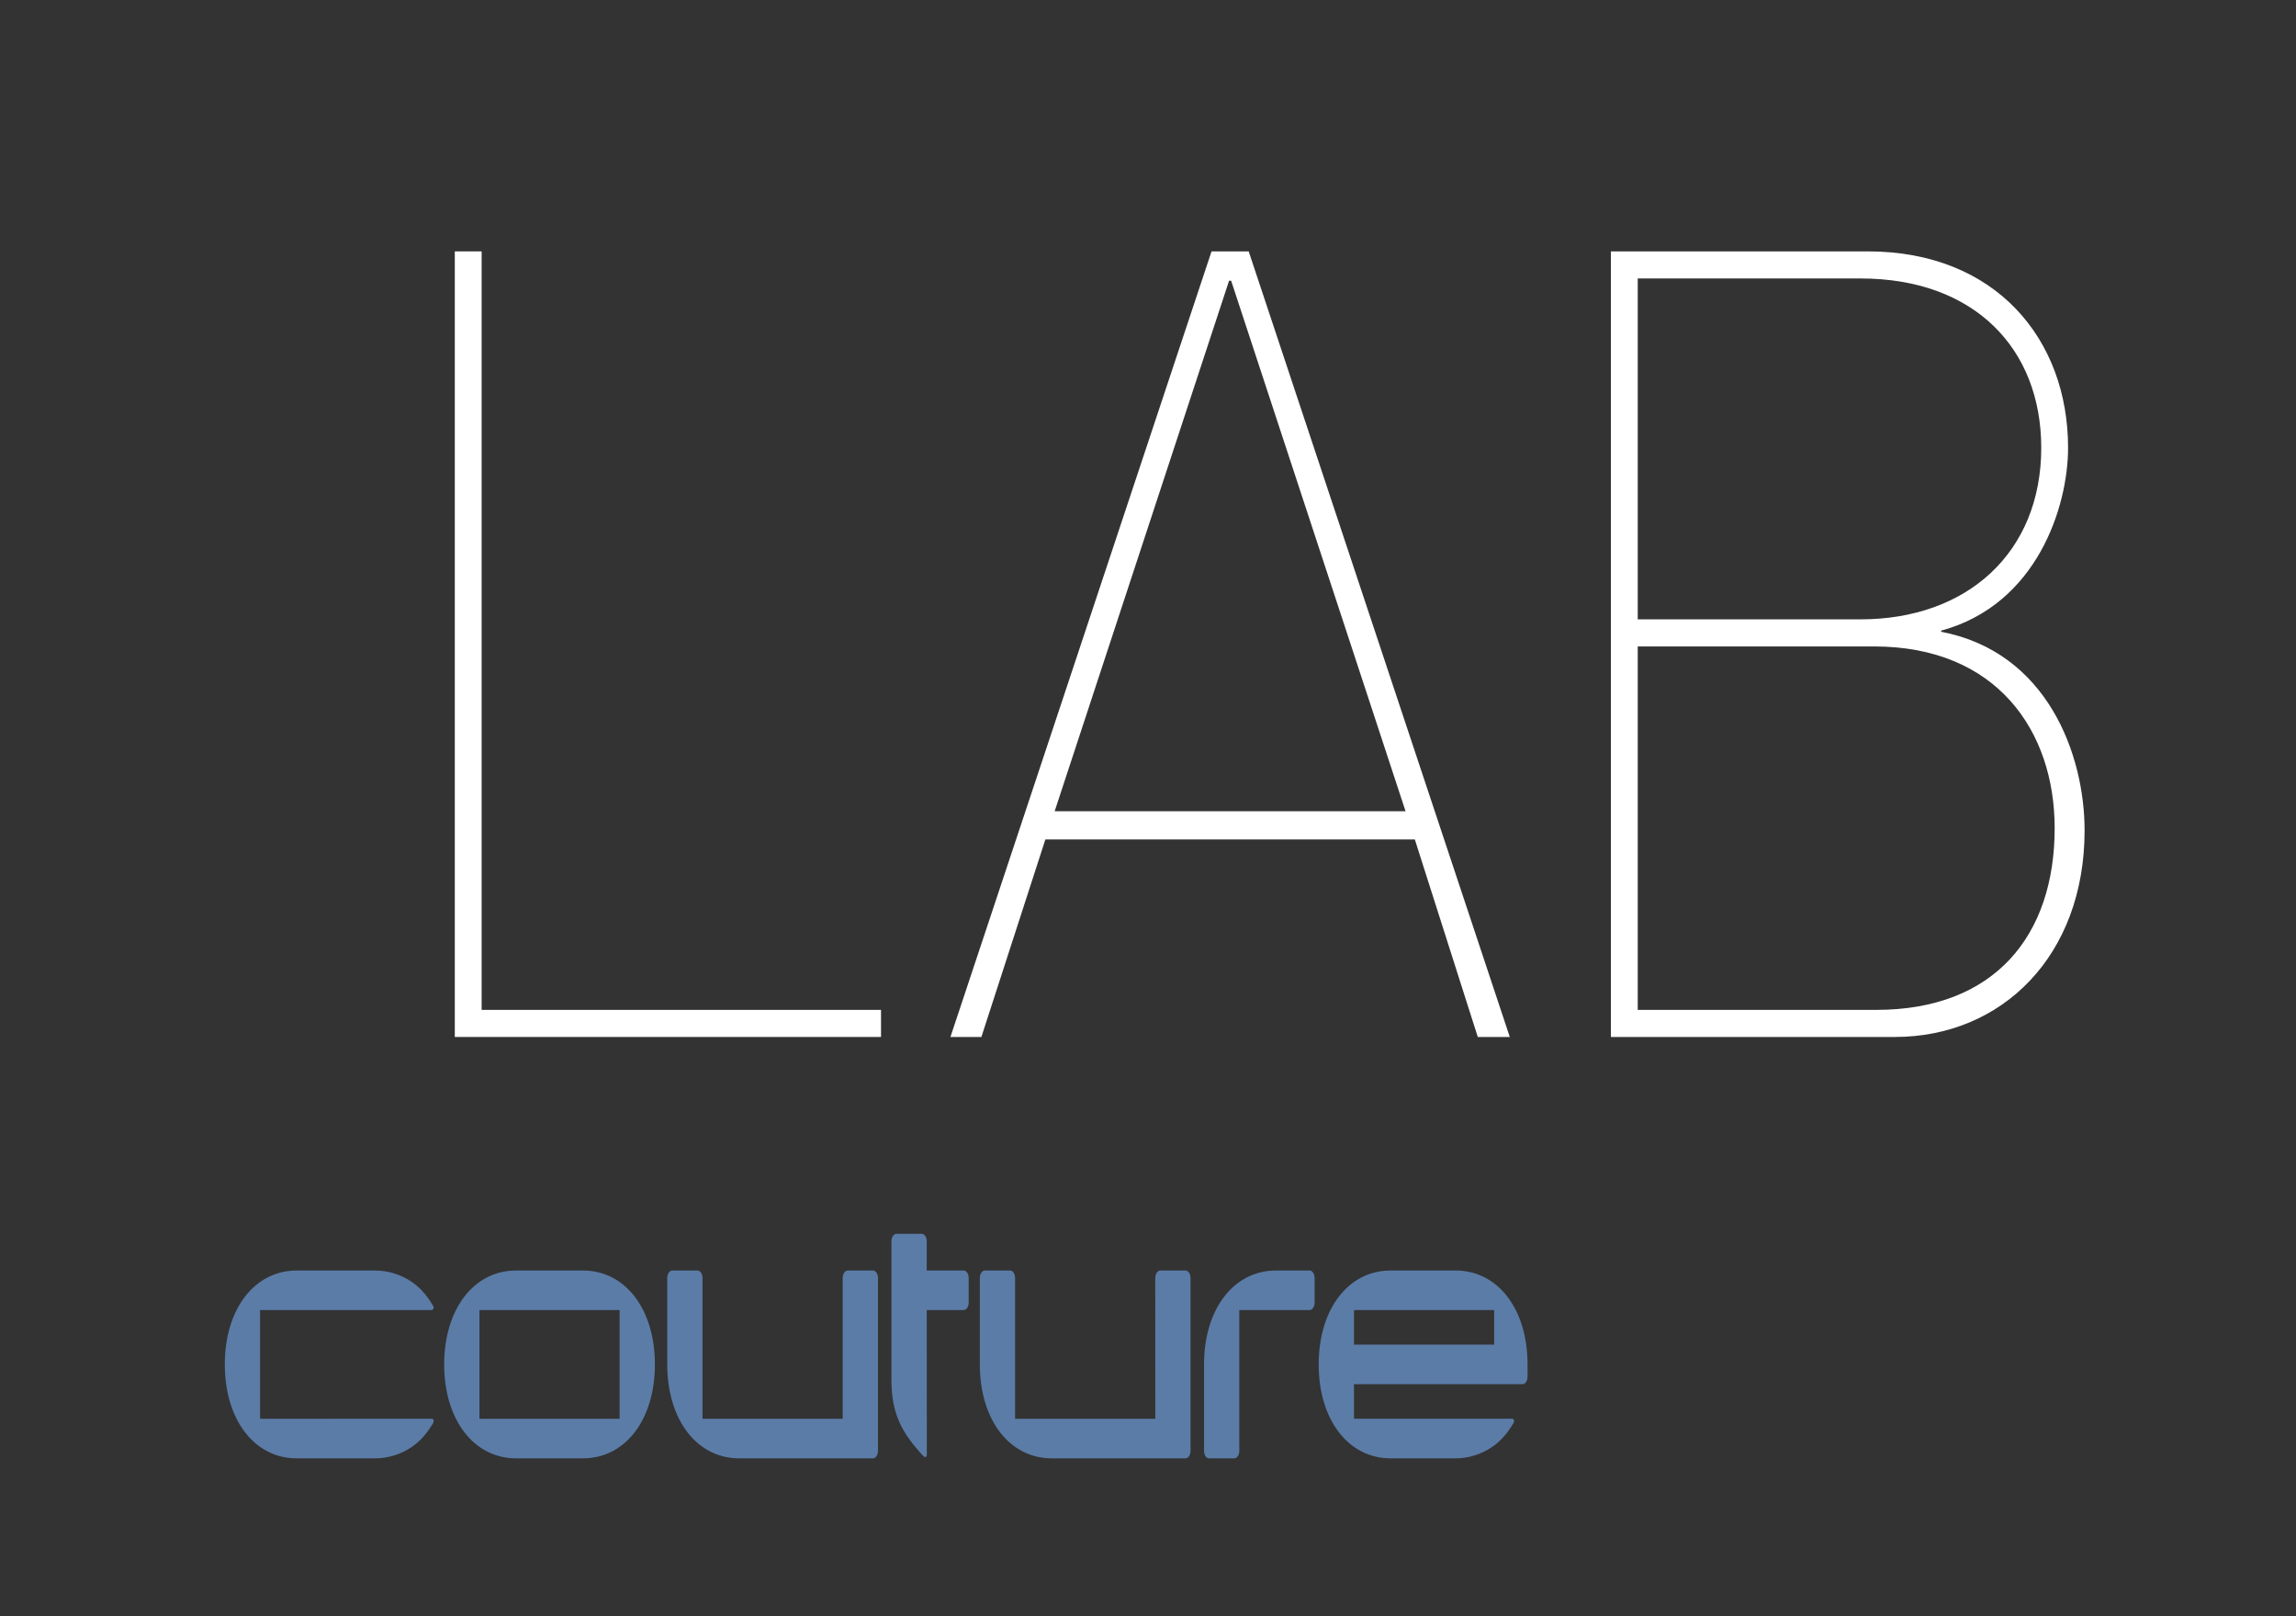
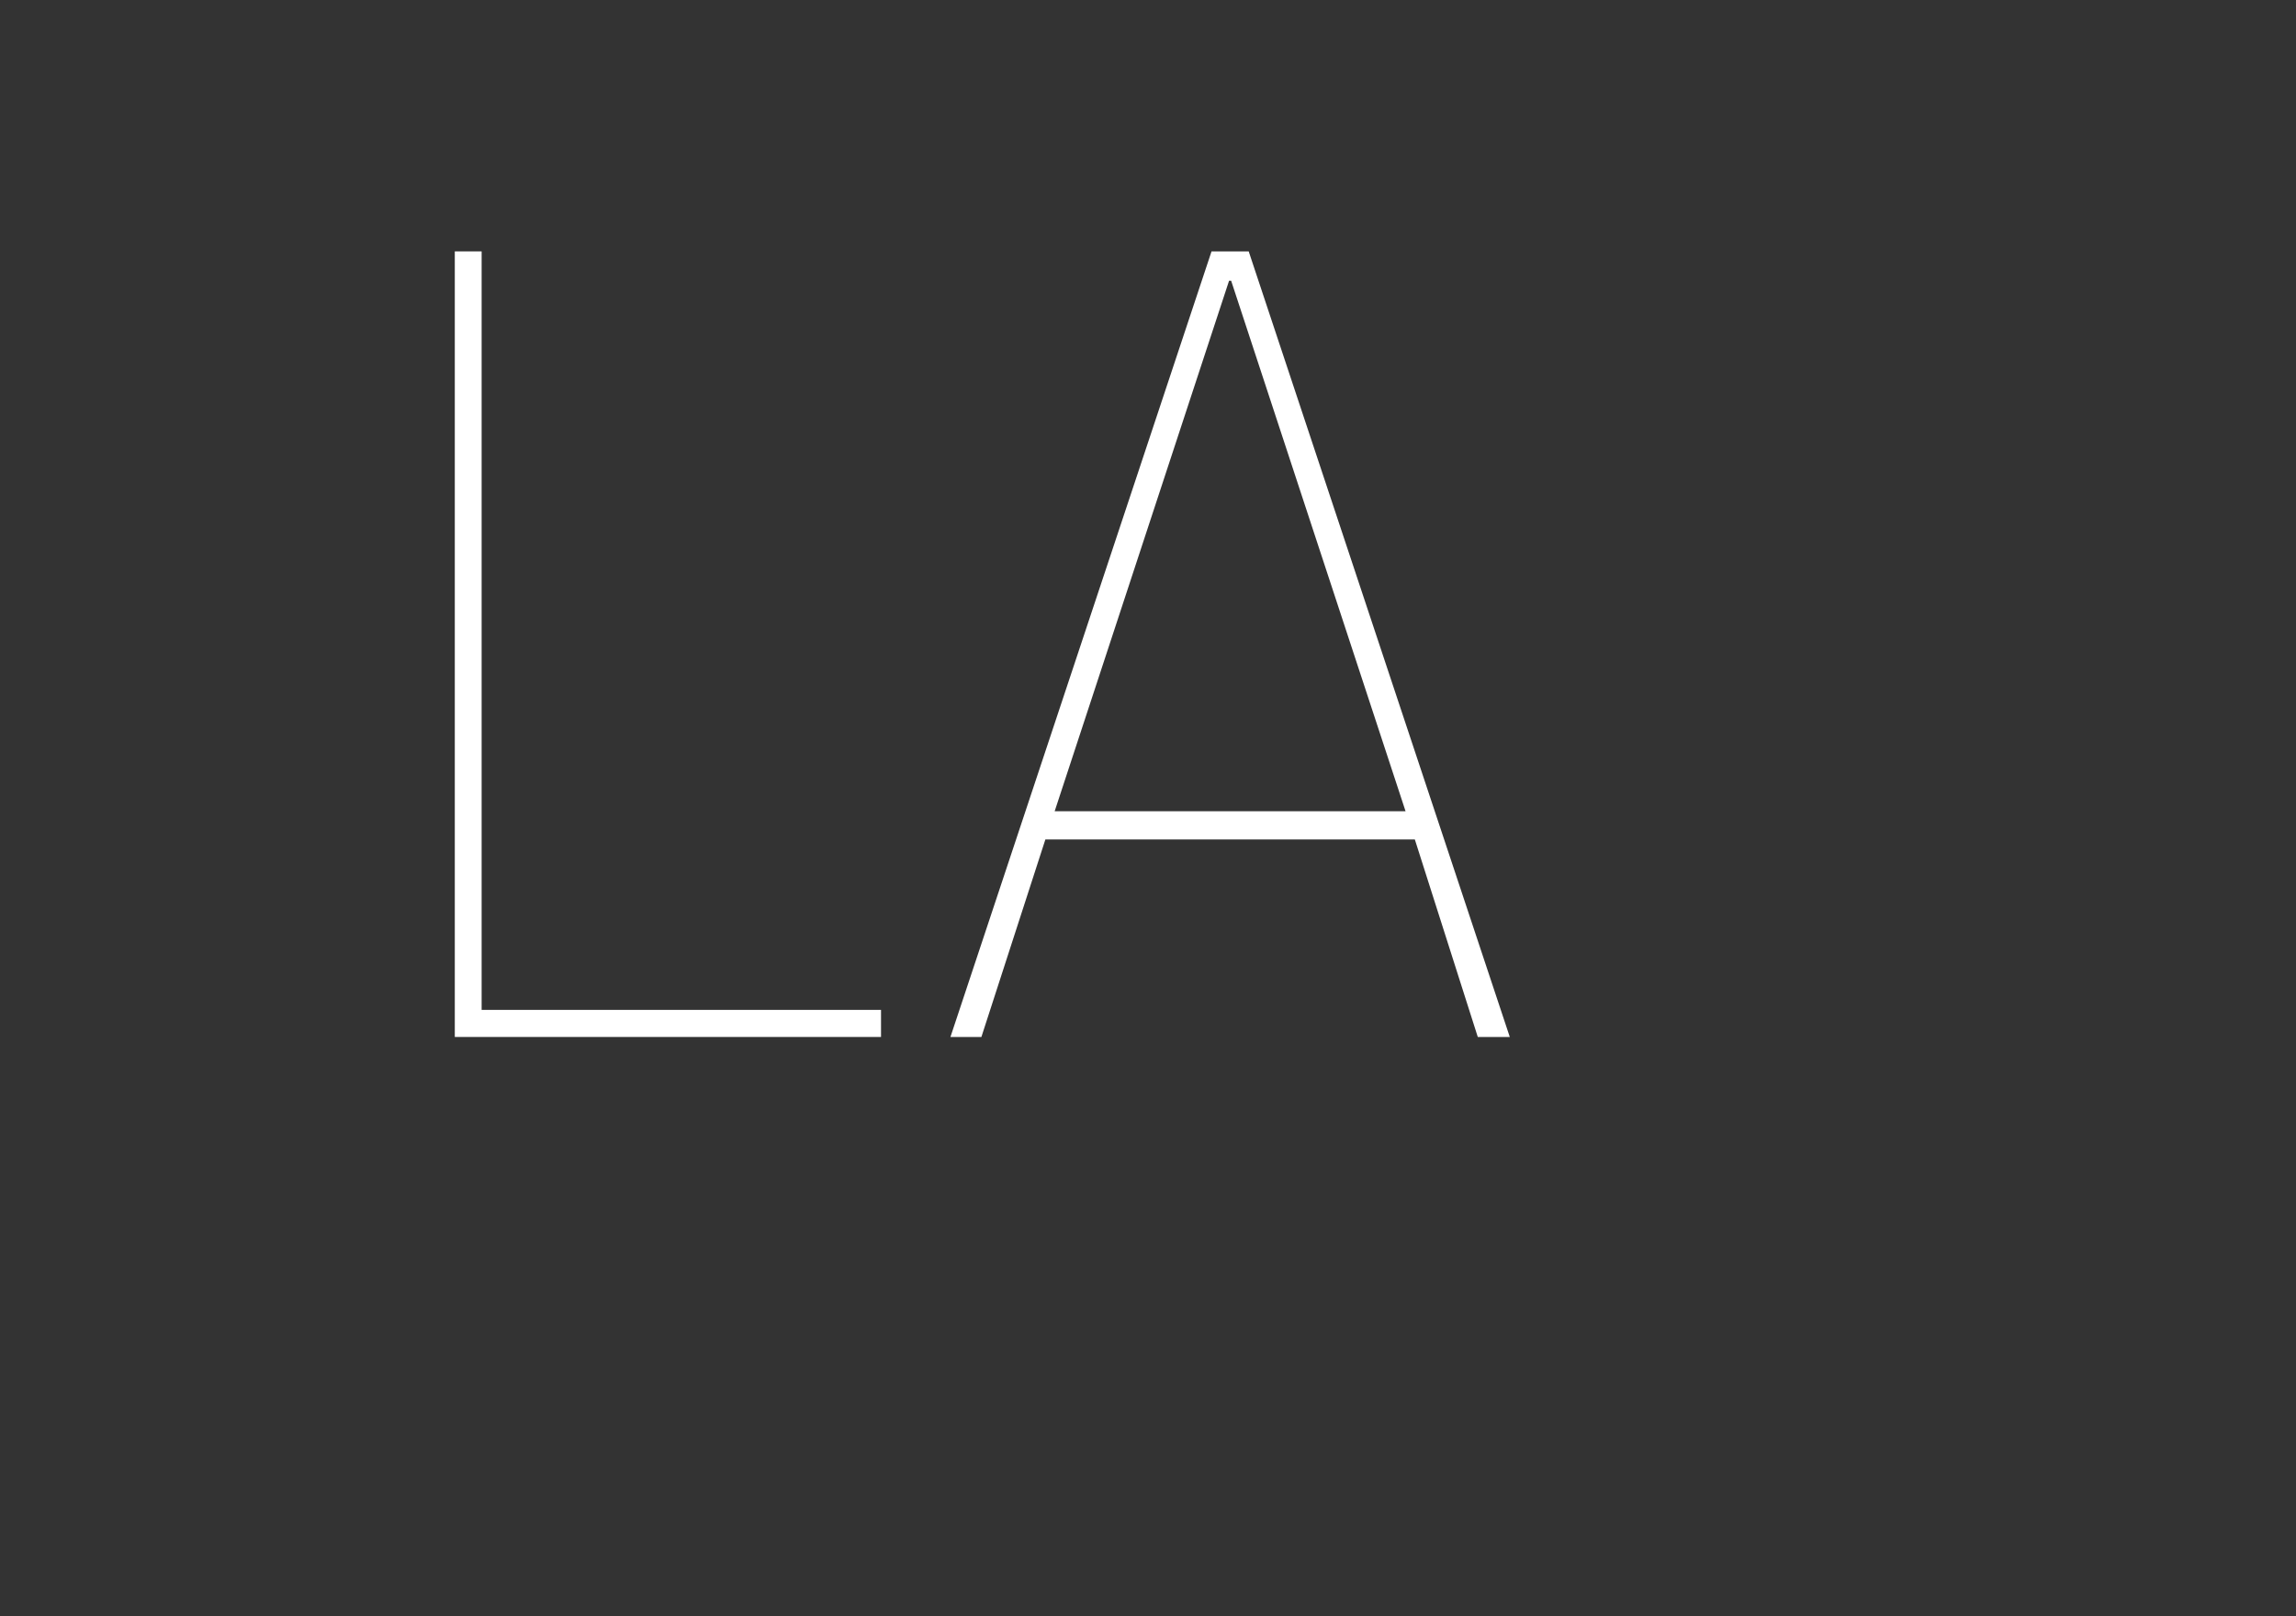
<svg xmlns="http://www.w3.org/2000/svg" xmlns:xlink="http://www.w3.org/1999/xlink" version="1.1" id="Layer_1" x="0px" y="0px" width="370.087px" height="260.598px" viewBox="0 0 370.087 260.598" enable-background="new 0 0 370.087 260.598" xml:space="preserve">
  <rect x="0" y="0" width="370.087" height="260.598" fill="#333333" stroke="none" />
  <polygon fill="#FFFFFF" points="73.308,40.528 73.308,167.186 142.01,167.186 142.01,162.819 77.633,162.819 77.633,40.528 " />
  <path fill="#FFFFFF" d="M198.112,45.259h0.333l28.112,85.531h-56.558L198.112,45.259z M195.285,40.528l-42.086,126.658h4.99  l10.314-31.847h59.55l10.148,31.847h5.158L201.274,40.528H195.285z" />
  <g>
    <defs>
      <rect id="SVGID_1_" x="36.236" y="40.528" width="299.774" height="194.597" />
    </defs>
    <clipPath id="SVGID_2_">
      <use xlink:href="#SVGID_1_" overflow="visible" />
    </clipPath>
-     <path clip-path="url(#SVGID_2_)" fill="#FFFFFF" d="M263.982,104.222v58.598h38.427c19.13,0,28.778-12.011,28.778-29.299   c0-15.651-9.315-29.299-29.111-29.299H263.982z M263.982,44.896v54.958h35.931c17.134,0,29.111-10.737,29.111-27.661   c0-16.014-10.811-27.297-29.111-27.297H263.982z M259.658,167.187V40.529h41.42c20.626,0,32.27,14.194,32.27,31.664   c0,9.463-4.989,25.295-20.459,29.481v0.182c17.133,3.276,23.121,19.836,23.121,32.028c0,20.2-13.308,33.303-30.607,33.303H259.658z   " />
-     <path clip-path="url(#SVGID_2_)" fill="#5B7CA7" d="M191.9,206.045v27.873c0,0.665-0.366,1.207-0.814,1.207h-21.548   c-6.832,0-11.603-6.228-11.603-15.146v-13.934c0-0.664,0.364-1.206,0.814-1.206h4.057c0.447,0,0.813,0.542,0.813,1.206v22.701   h22.597l-0.002-22.701c0-0.664,0.366-1.206,0.815-1.206h4.057C191.534,204.839,191.9,205.381,191.9,206.045 M155.327,204.839   h-5.948v-4.717c0-0.668-0.366-1.207-0.816-1.207h-4.054c-0.451,0-0.817,0.539-0.817,1.207v22.388c0,5.346,1.653,8.285,4.507,11.559   c0.332,0.38,0.583,0.63,0.771,0.793l0.014,0.011l0.005,0.004h0.002l0.131,0.054c0.15,0,0.269-0.177,0.269-0.399v-0.001   l-0.012-23.317h5.948c0.45,0,0.815-0.54,0.815-1.206v-3.963C156.142,205.381,155.777,204.839,155.327,204.839 M211.086,204.839   h-5.408c-6.832,0-11.603,6.226-11.603,15.14v13.939c0,0.665,0.366,1.207,0.814,1.207h4.057c0.449,0,0.815-0.542,0.815-1.207   v-22.704h11.325c0.447,0,0.813-0.54,0.813-1.206v-3.963C211.899,205.381,211.533,204.839,211.086,204.839 M246.221,219.979v1.986   c0,0.639-0.352,1.18-0.762,1.204h-27.217v5.56h25.534c0.125,0,0.277,0.176,0.278,0.395c0,0.145-0.078,0.282-0.08,0.284   c-1.045,1.76-2.135,2.977-3.489,3.898c-1.717,1.172-3.802,1.819-5.866,1.819H224.16c-6.832,0-11.602-6.228-11.602-15.146   c0-8.914,4.77-15.14,11.602-15.14h10.459C241.45,204.839,246.221,211.065,246.221,219.979 M218.242,216.794h22.596v-5.58h-22.596   V216.794z M140.704,204.839h-4.056c-0.451,0-0.814,0.542-0.814,1.206v22.701h-22.595l-0.003-22.701   c0-0.664-0.363-1.206-0.814-1.206h-4.056c-0.447,0-0.814,0.542-0.814,1.206v13.934c0,8.918,4.771,15.146,11.604,15.146h21.548   c0.447,0,0.814-0.542,0.814-1.207v-27.873C141.518,205.381,141.151,204.839,140.704,204.839 M105.562,219.979   c0,8.918-4.771,15.146-11.603,15.146H83.2c-6.831,0-11.603-6.228-11.603-15.146c0-8.914,4.772-15.14,11.603-15.14h10.759   C100.791,204.839,105.562,211.065,105.562,219.979 M77.28,228.746h22.596v-17.532H77.28V228.746z M69.556,228.729l-27.636,0.017   v-17.532h27.678h0.032l0.221-0.167l0.05-0.228l-0.03-0.176l-0.08-0.155c-1.032-1.726-2.111-2.922-3.449-3.833   c-1.718-1.172-3.802-1.816-5.867-1.816H47.839c-6.832,0-11.603,6.226-11.603,15.14c0,8.918,4.771,15.146,11.603,15.146h12.636   c2.065,0,4.149-0.647,5.867-1.819c1.338-0.909,2.416-2.104,3.448-3.826l0.048-0.086l0.073-0.27c0-0.172-0.071-0.303-0.174-0.359   L69.556,228.729z" />
  </g>
</svg>